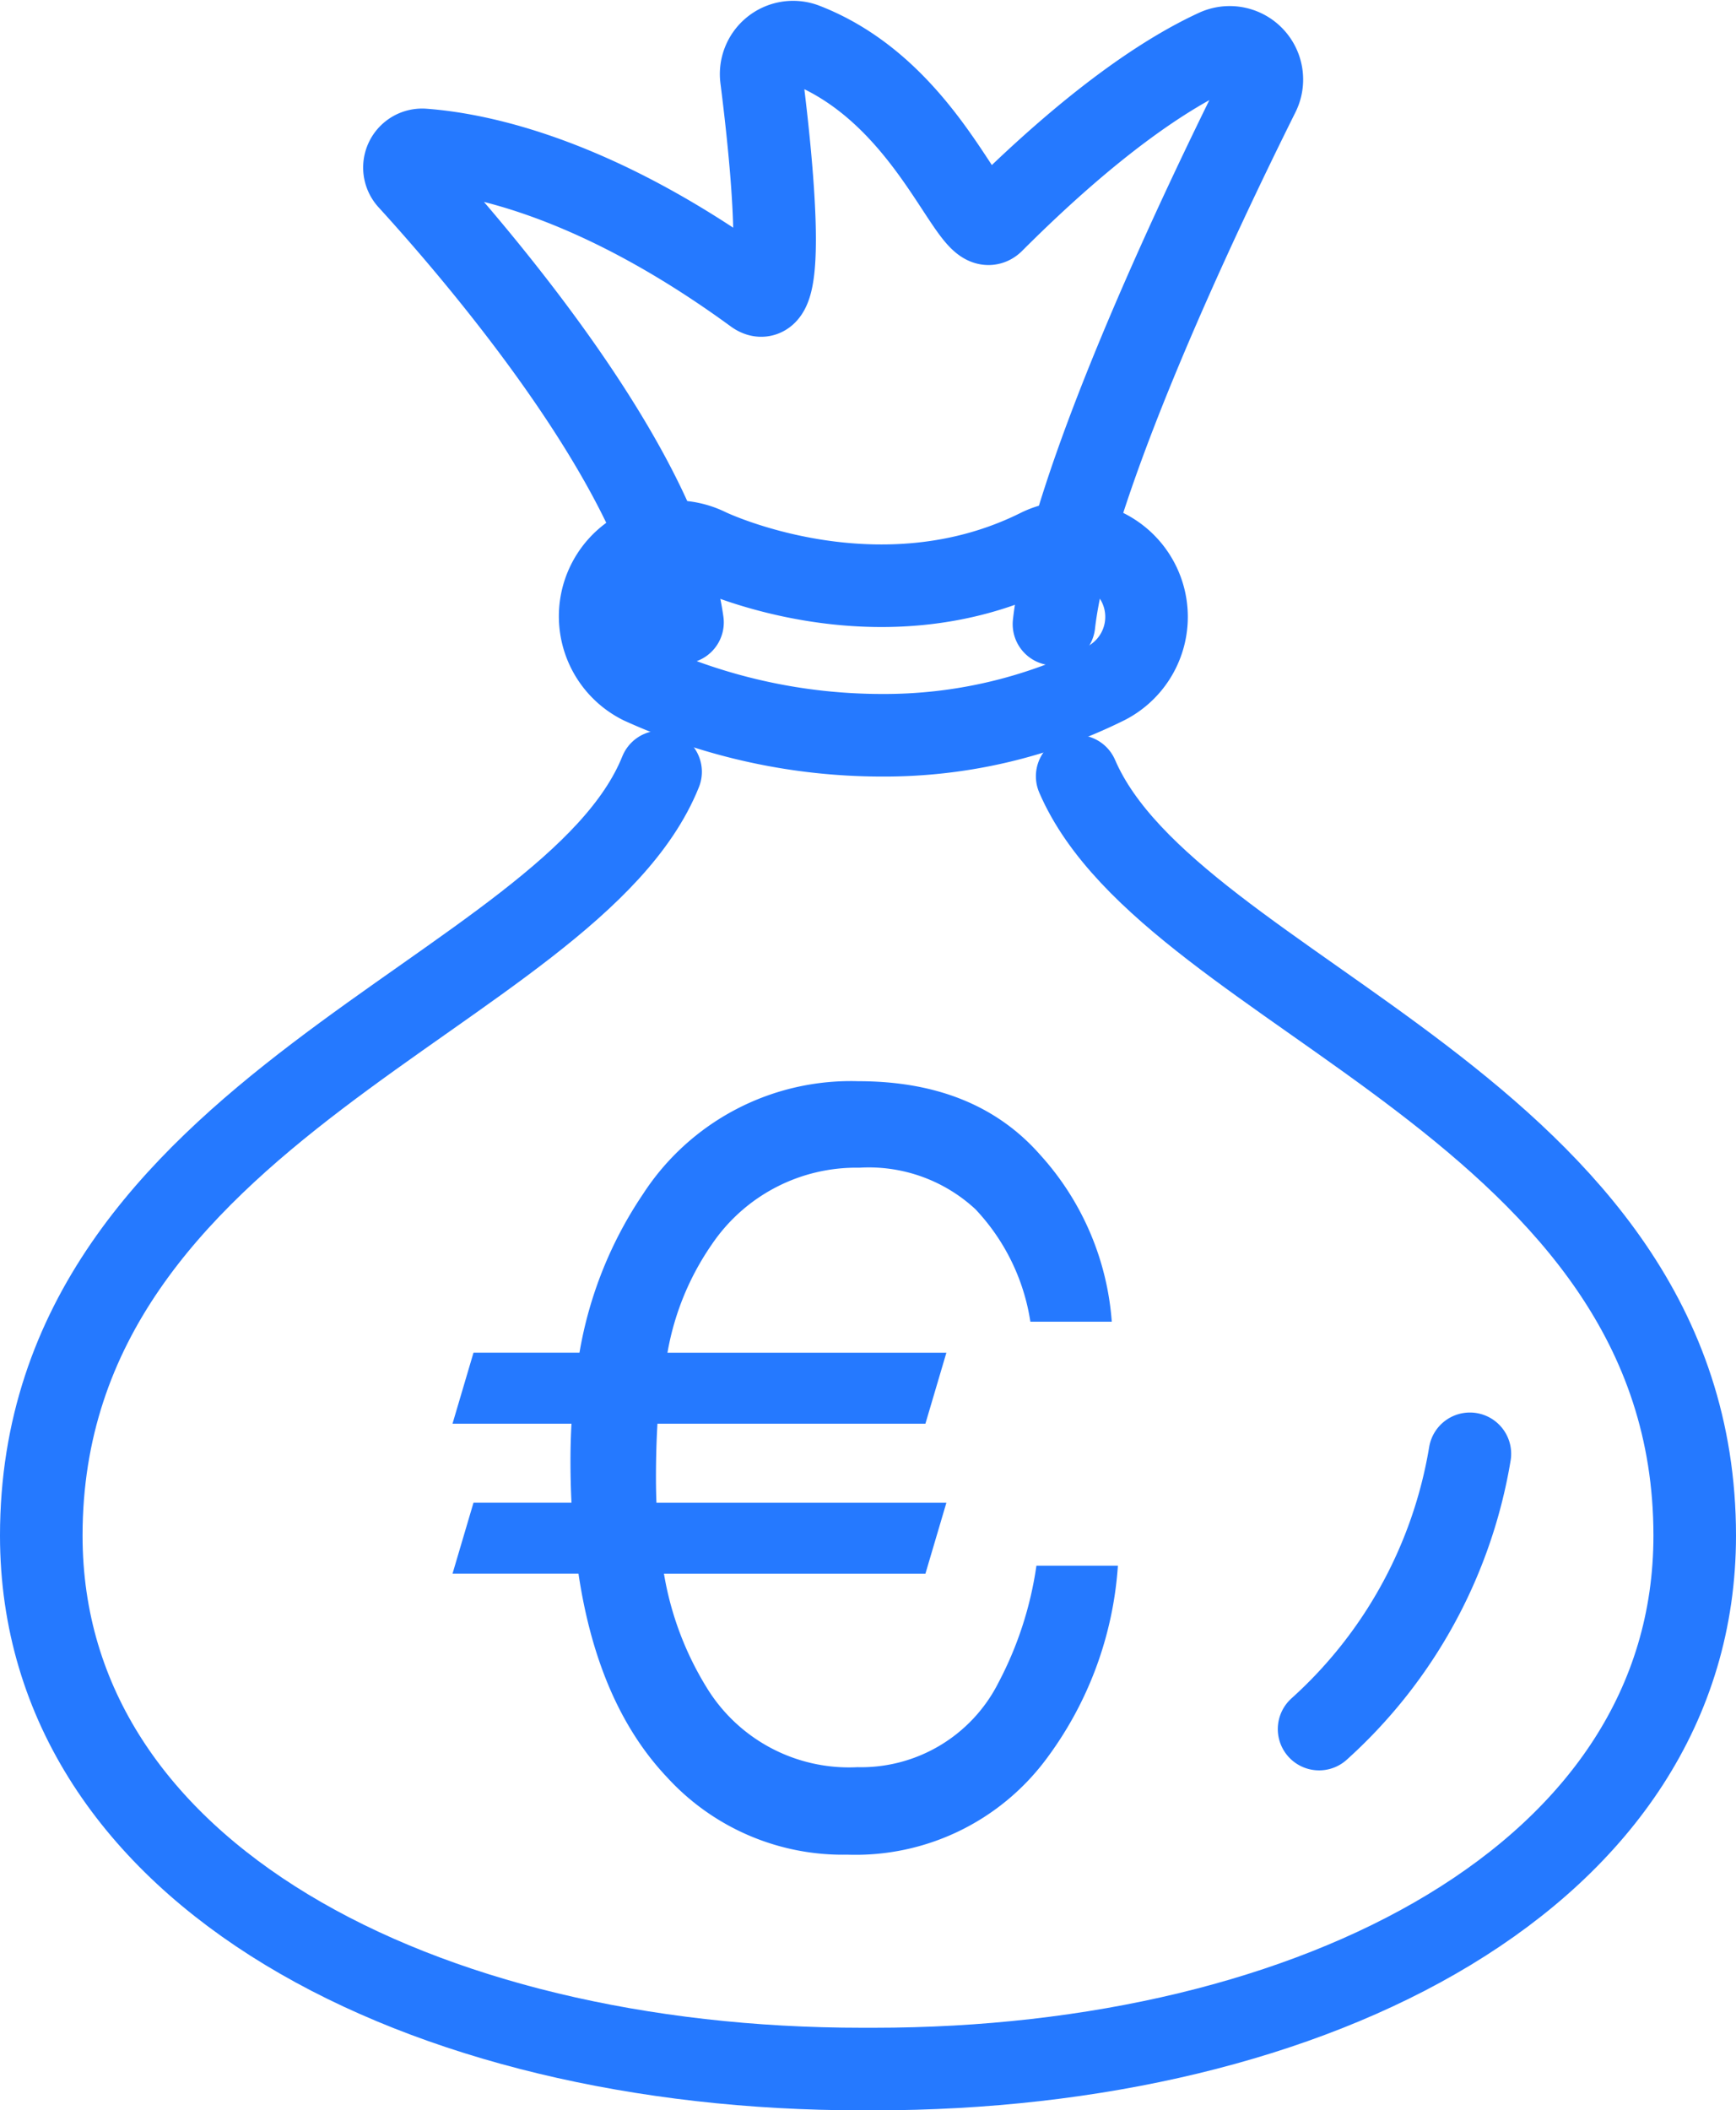
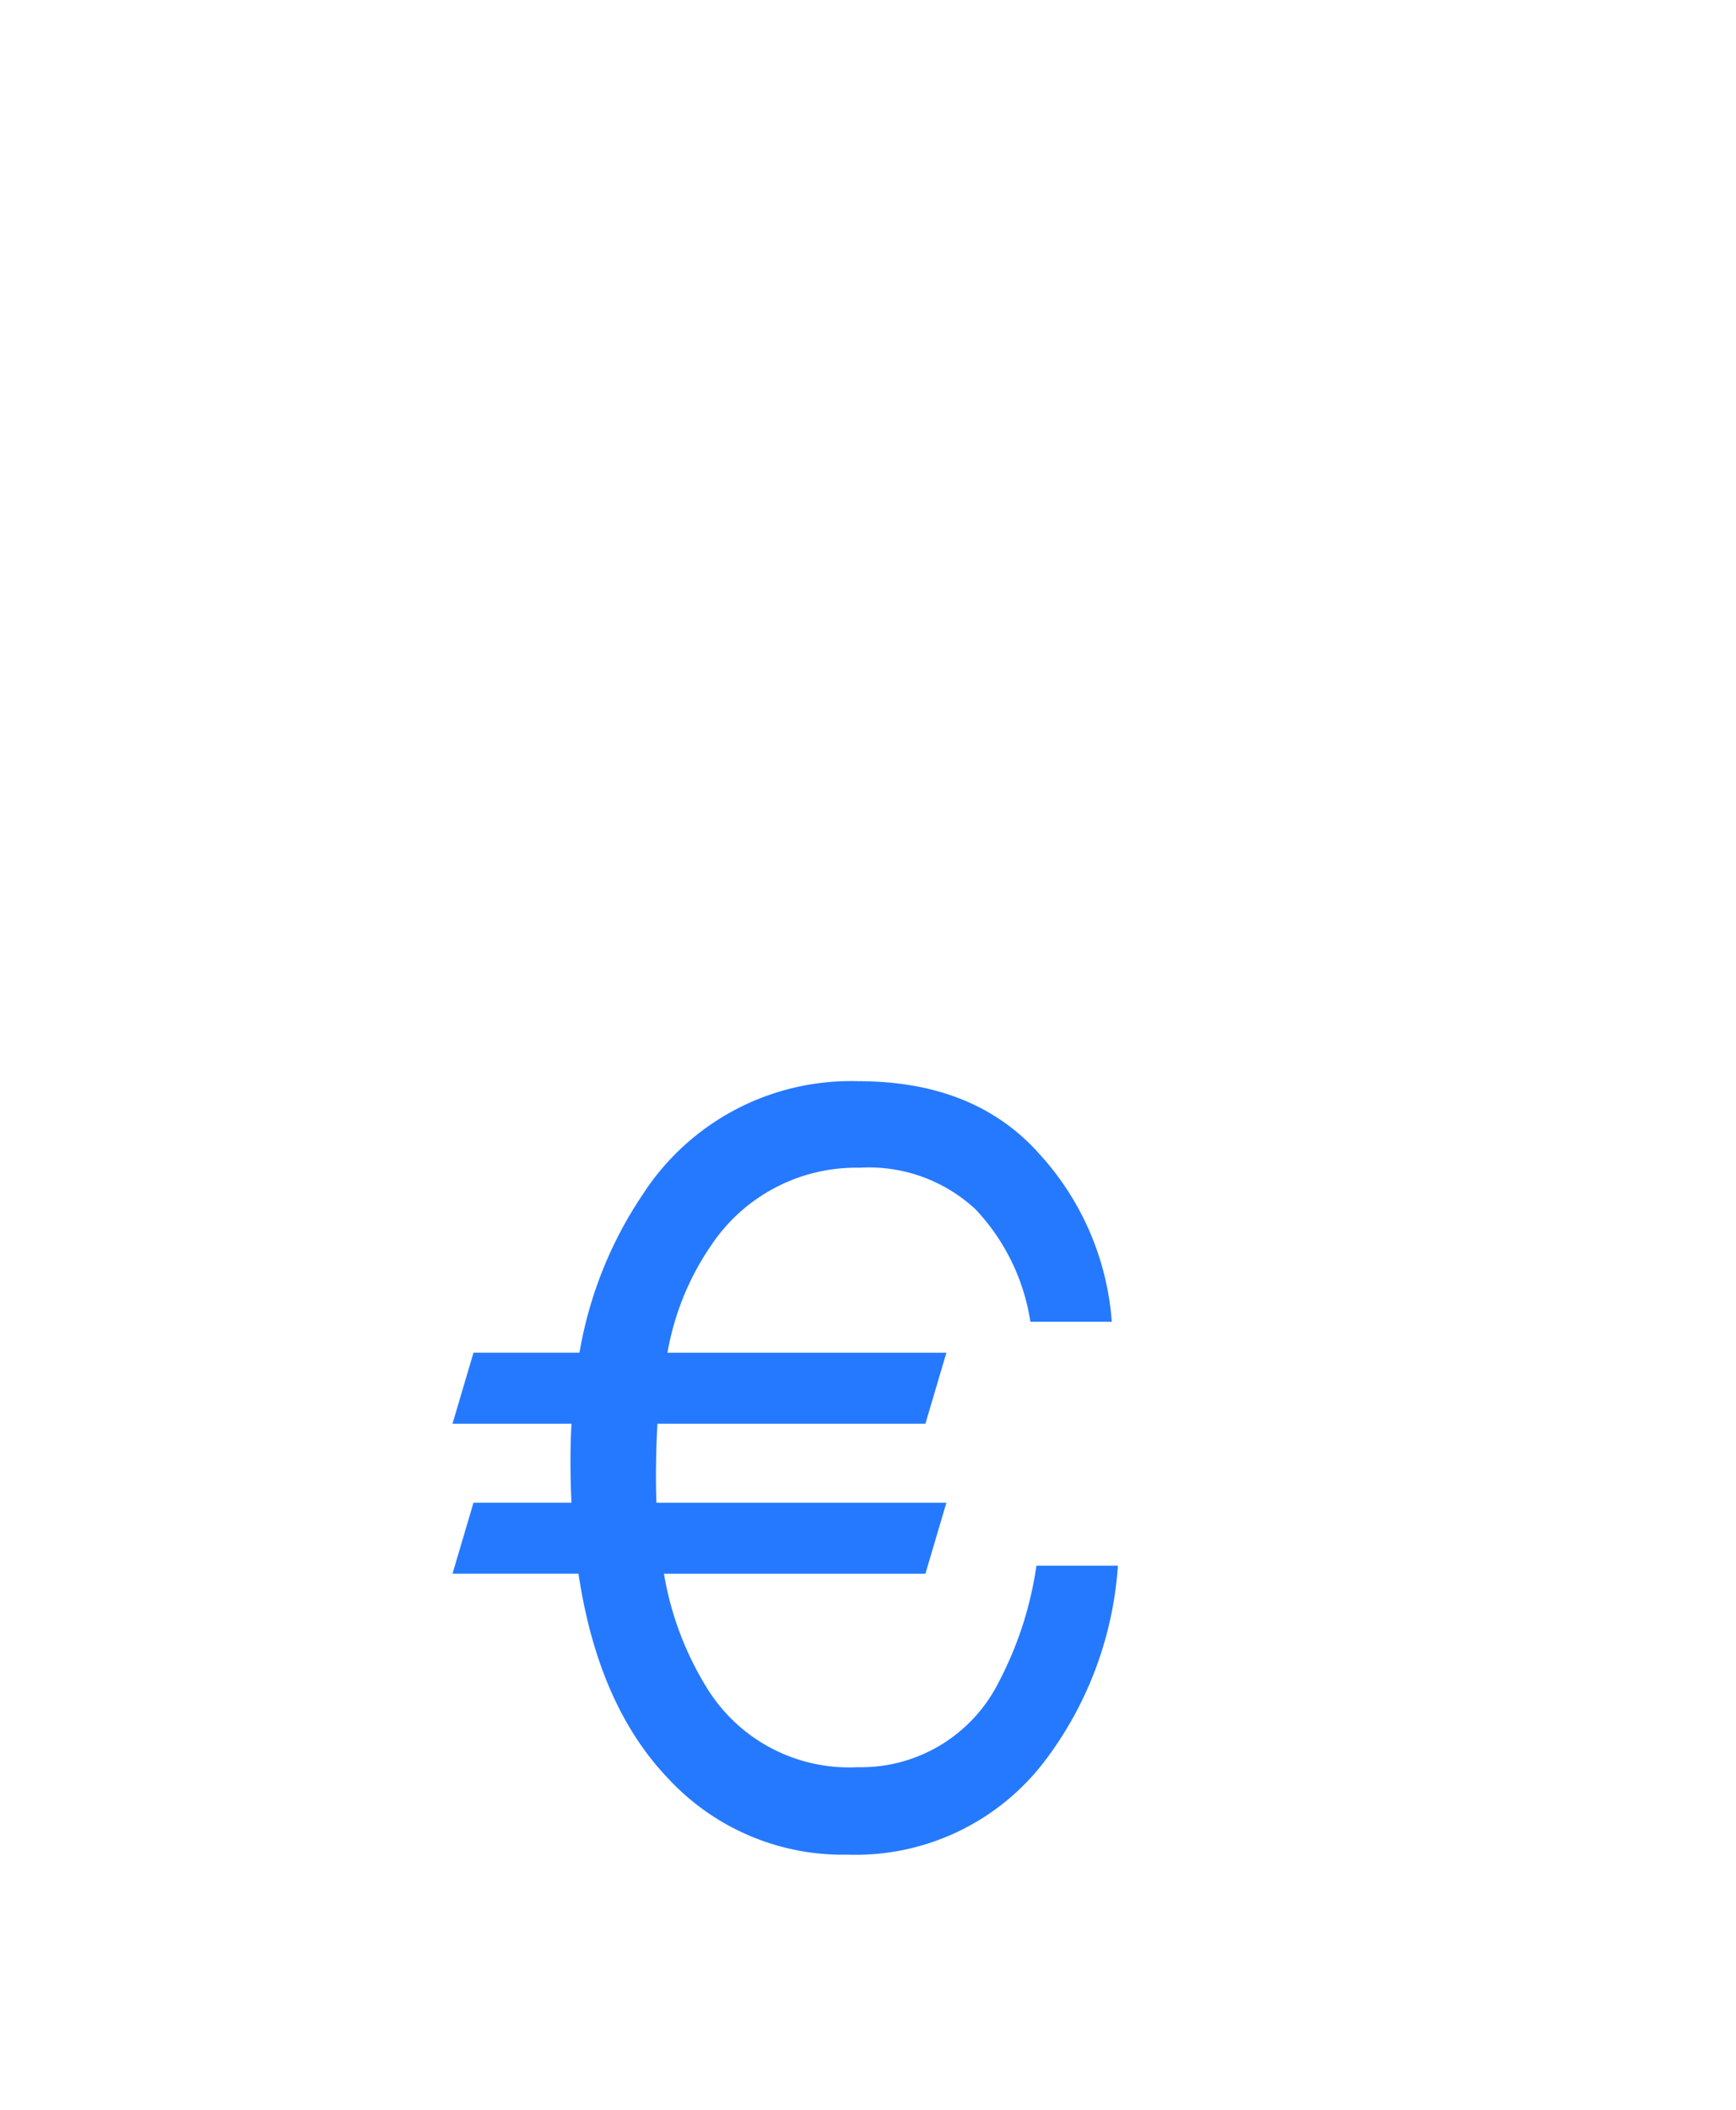
<svg xmlns="http://www.w3.org/2000/svg" width="105.135" height="127.78" viewBox="0 0 105.135 127.78">
  <g id="icon-mehr-umsatz" transform="translate(-161.433 -10183.85)">
    <g id="Gruppe_4066" data-name="Gruppe 4066" transform="translate(-58.567 9999.19)">
-       <path id="Pfad_28815" data-name="Pfad 28815" d="M260.007,210.783c-5.423,13.505-37.507,20.2-37.507,46.248,0,20.554,23.051,32.3,49.707,32.3h.721c26.656,0,49.707-11.744,49.707-32.3,0-25.874-31.659-32.653-37.4-45.979" transform="translate(0 20.61)" fill="none" stroke="#2579ff" stroke-linecap="round" stroke-linejoin="round" stroke-width="5" />
-       <path id="Pfad_28816" data-name="Pfad 28816" d="M251.079,222.345c-1.3-9.318-12.312-22.163-16.558-26.815a1.071,1.071,0,0,1,.868-1.793c3.549.264,10.643,1.774,20.081,8.666,1.99,1.454,1.014-8.061.388-13a1.937,1.937,0,0,1,2.571-2.08c7.718,2.964,10.159,12.05,11.449,10.761,6.129-6.127,10.573-9.018,13.513-10.373a1.949,1.949,0,0,1,2.571,2.633c-3.68,7.386-11.434,23.723-12.387,32.108" transform="translate(10.255 0)" fill="none" stroke="#2579ff" stroke-linecap="round" stroke-linejoin="round" stroke-width="5" />
-       <path id="Pfad_28817" data-name="Pfad 28817" d="M257.6,217.657a35.209,35.209,0,0,1-14.535-3.155,4.519,4.519,0,0,1,4.025-8.093c.171.082,10.313,4.892,20.075.008a4.52,4.52,0,0,1,4.042,8.085A30.171,30.171,0,0,1,257.6,217.657Z" transform="translate(15.788 11.523)" fill="none" stroke="#2579ff" stroke-linecap="round" stroke-linejoin="round" stroke-width="5" />
-       <path id="Pfad_28818" data-name="Pfad 28818" d="M263.8,258.994a28.756,28.756,0,0,0,9.133-16.667" transform="translate(36.086 30.361)" fill="none" stroke="#2579ff" stroke-linecap="round" stroke-linejoin="round" stroke-width="5" />
-     </g>
+       </g>
    <path id="Pfad_28819" data-name="Pfad 28819" d="M-20.162-15.863l1.271-4.3h5.934q-.061-1.241-.061-2.543,0-1.12.061-2.24h-7.205l1.271-4.3h6.418a24.432,24.432,0,0,1,3.845-9.6A15,15,0,0,1,4.42-45.683q7.084,0,11,4.45a16.867,16.867,0,0,1,4.344,10.111H14.834a12.706,12.706,0,0,0-3.33-6.812A9.494,9.494,0,0,0,4.48-40.445,10.557,10.557,0,0,0-4.45-35.813a16.453,16.453,0,0,0-2.694,6.569H9.748l-1.271,4.3H-7.75q-.091,1.544-.091,3.27,0,.787.03,1.514H9.748l-1.271,4.3H-7.356A19.1,19.1,0,0,0-4.783-8.991,10.1,10.1,0,0,0,4.359-4.147,9.319,9.319,0,0,0,12.9-9.264a21.779,21.779,0,0,0,2.3-7.084h4.935a22.01,22.01,0,0,1-4.39,11.776A14.4,14.4,0,0,1,3.754,1.15,14.413,14.413,0,0,1-7.175-3.542q-4.178-4.42-5.358-12.321Z" transform="translate(209 10295)" fill="#2579ff" />
  </g>
</svg>